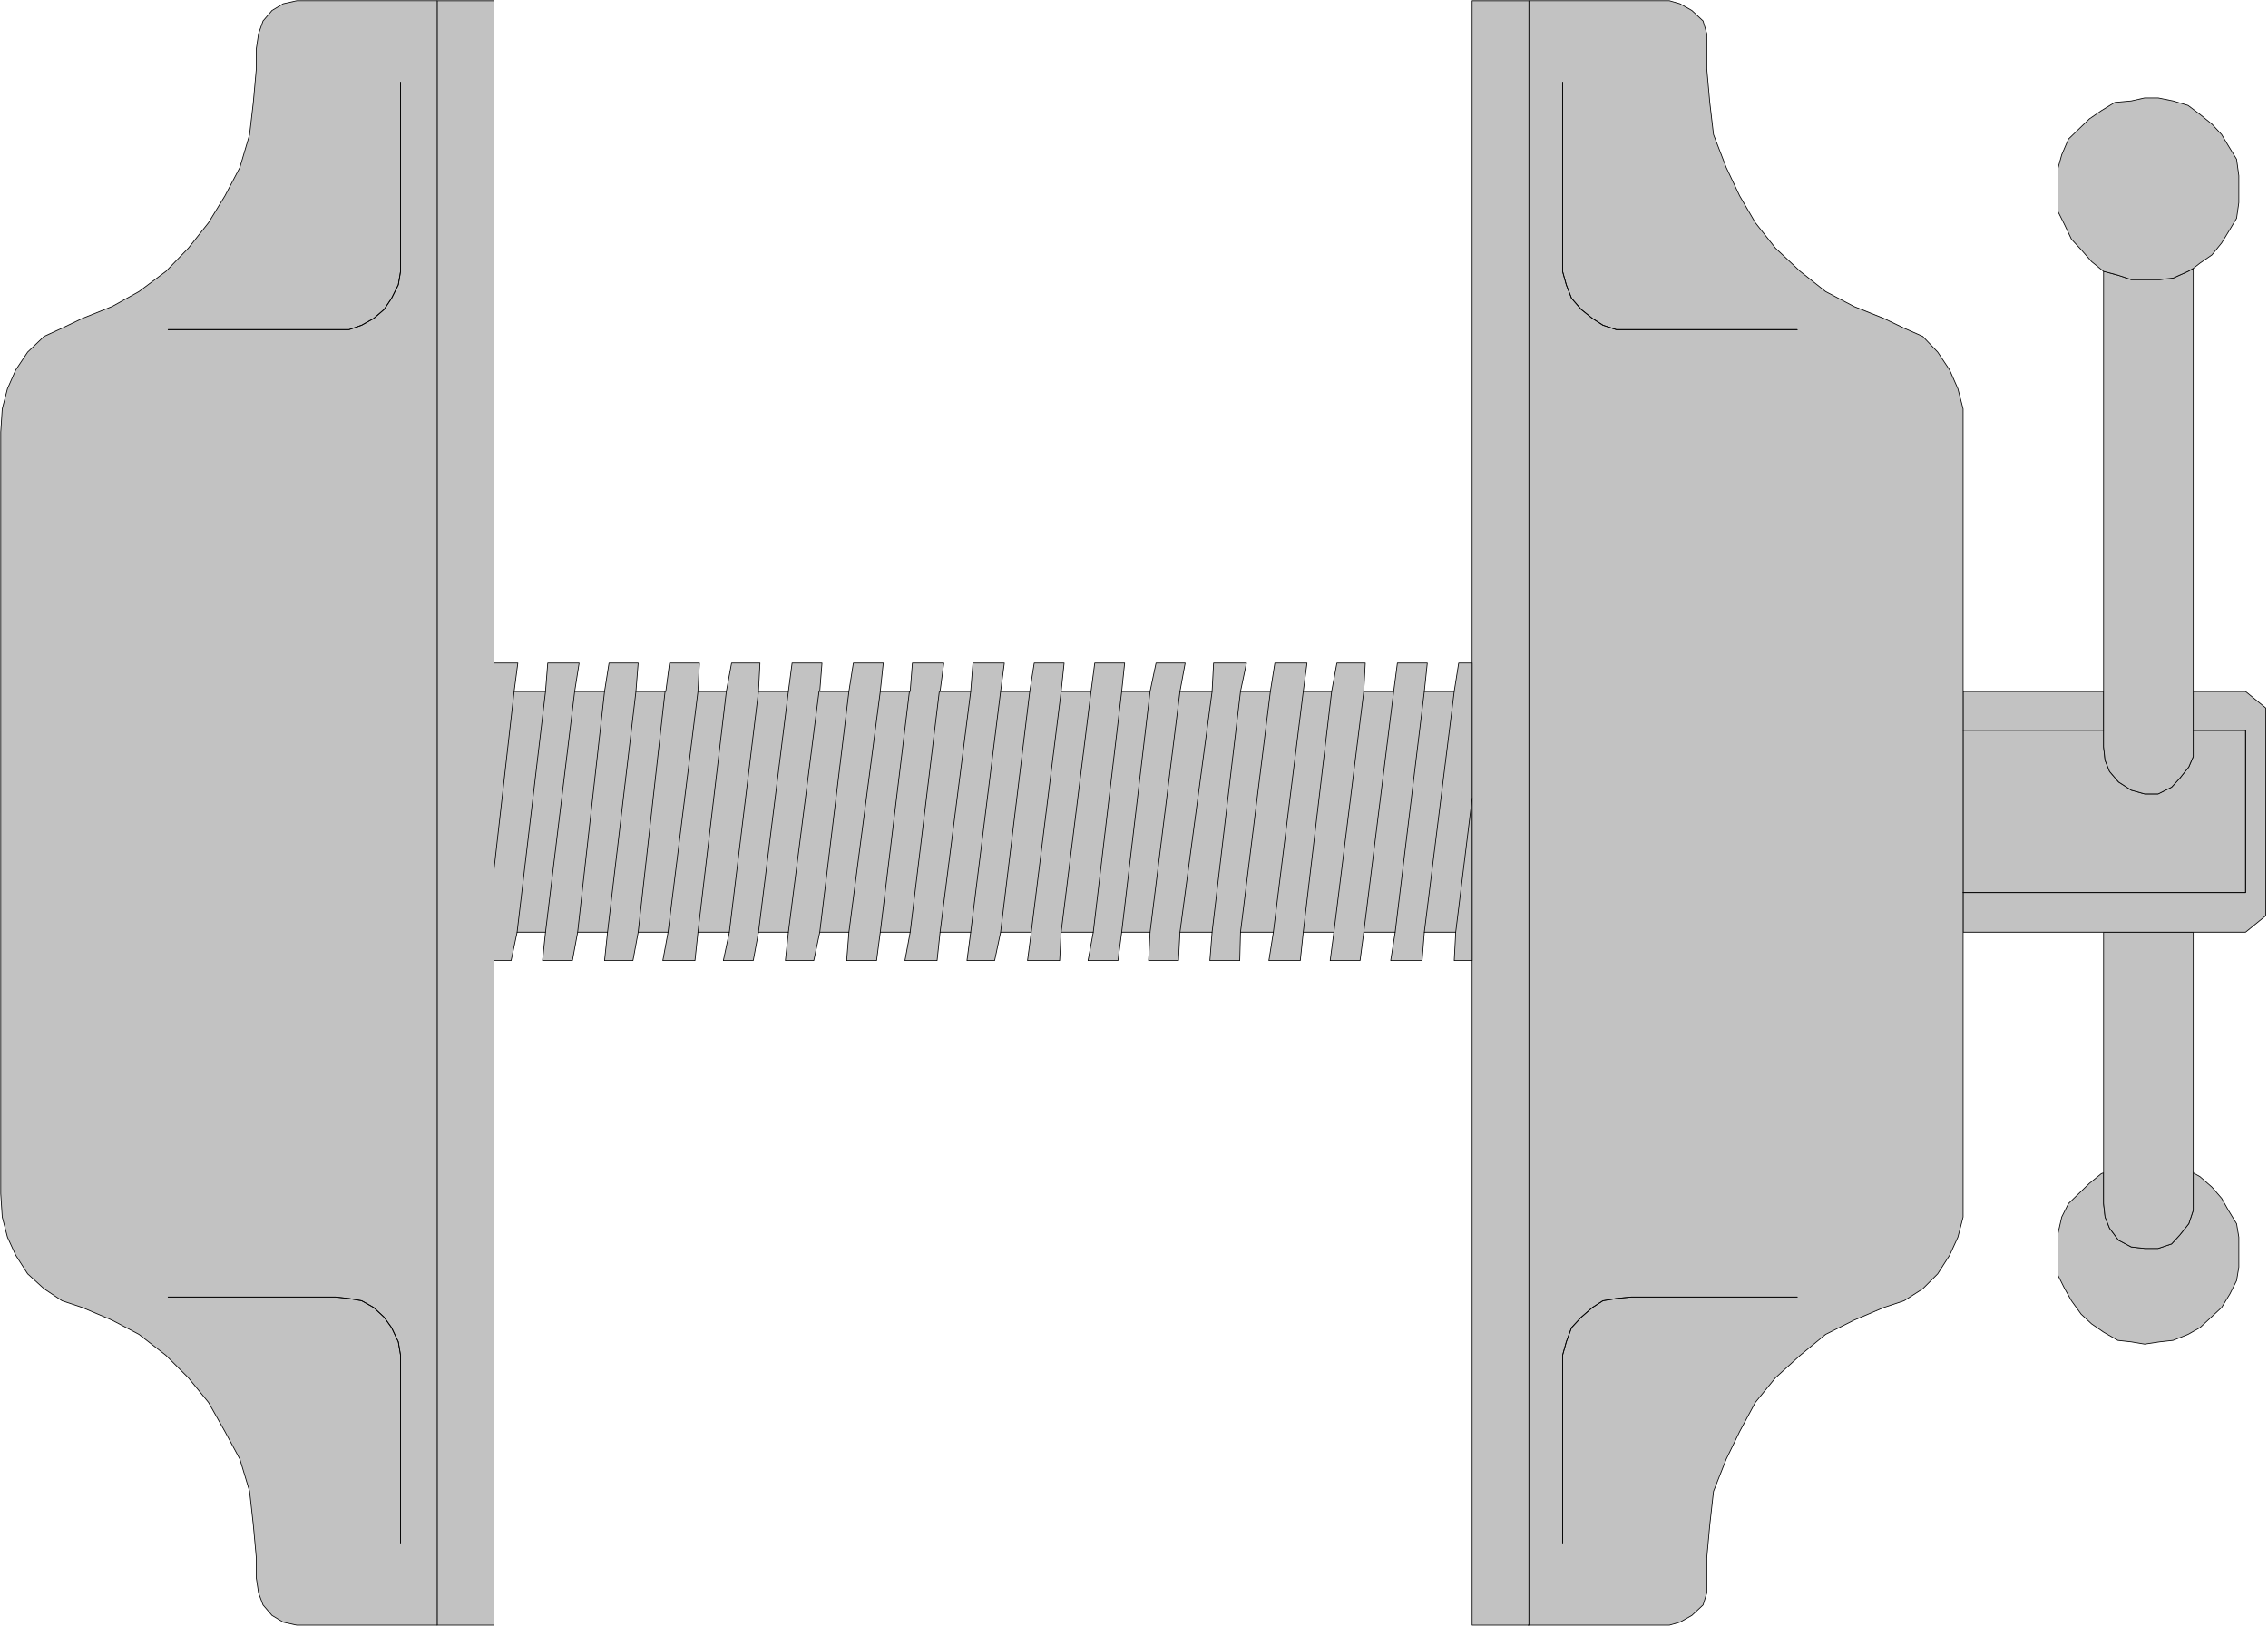
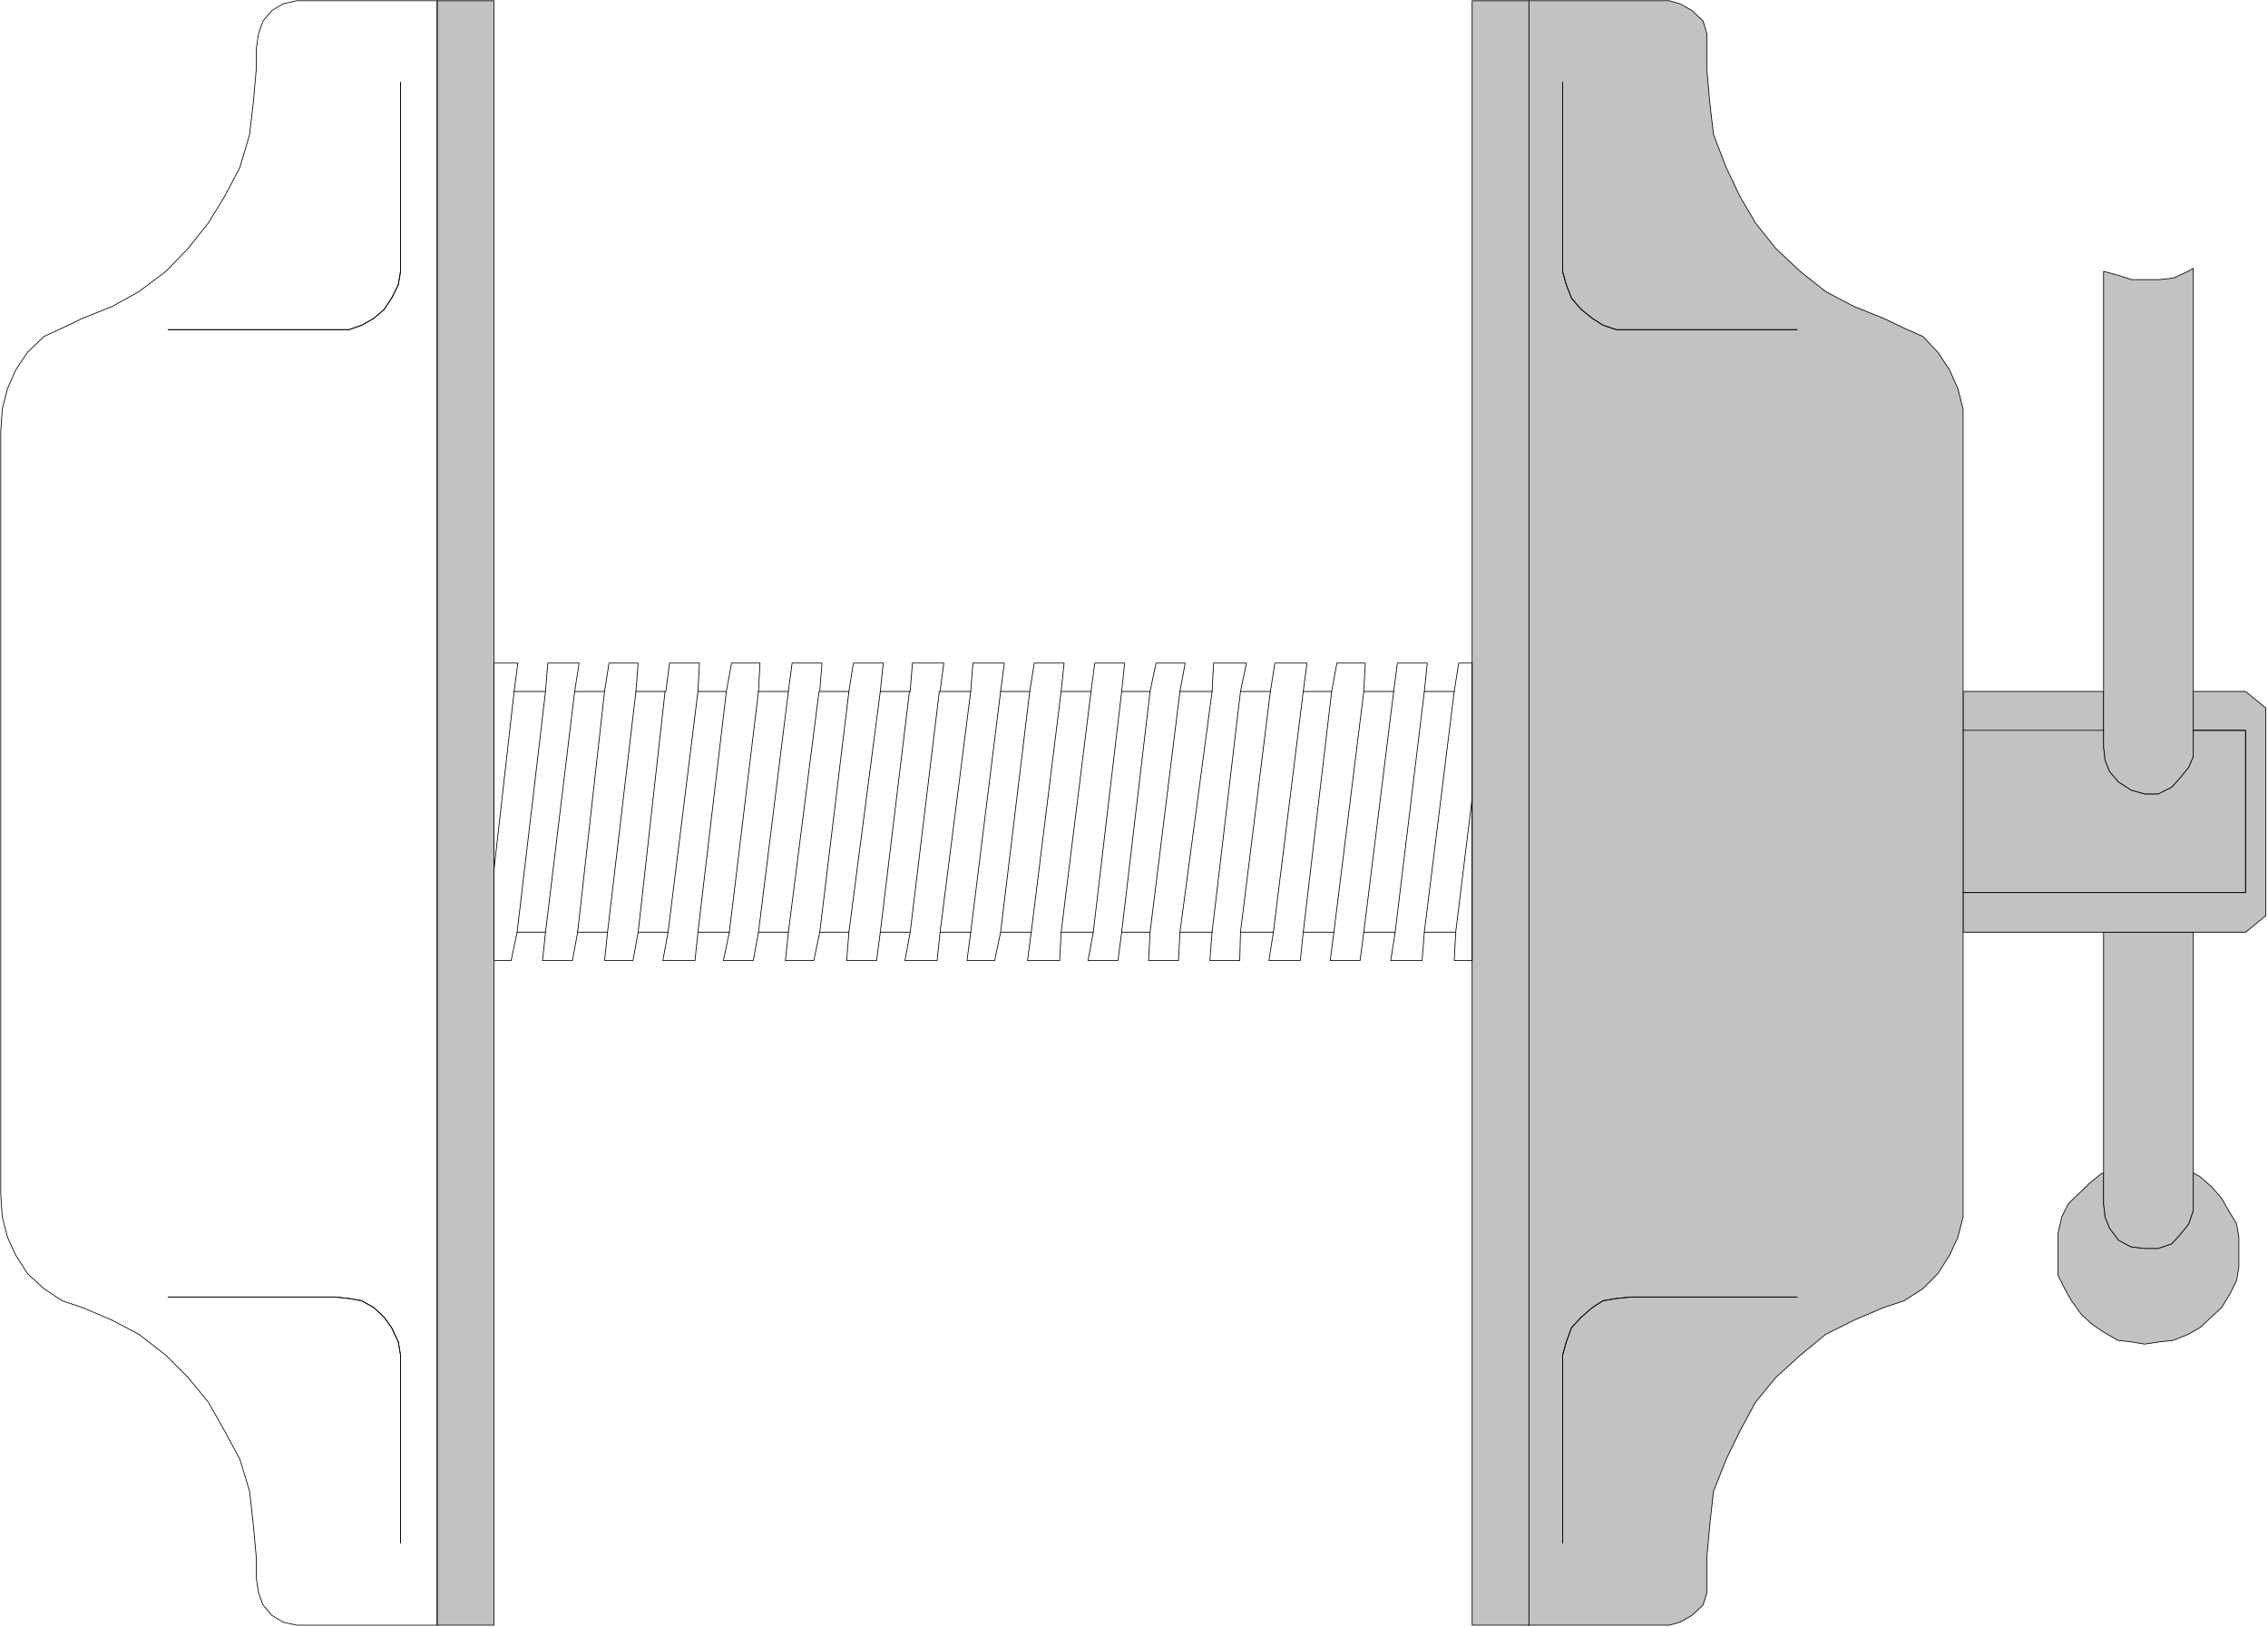
<svg xmlns="http://www.w3.org/2000/svg" fill-rule="evenodd" height="351.683" preserveAspectRatio="none" stroke-linecap="round" viewBox="0 0 3035 2176" width="490.455">
  <style>.pen0{stroke:#000;stroke-width:1;stroke-linejoin:round}.brush1{fill:#c2c2c2}.pen1{stroke:none}</style>
  <path class="pen1 brush1" d="M2935 1568v51l-6 18-12 15-11 12-18 6h-18l-18-2-17-9-12-16-6-15-2-18v-41l-3 1-16 13-28 27-9 18-5 22v56l9 18 9 16 13 18 14 13 16 11 19 11 18 2 18 3 20-3 18-2 20-8 16-9 29-27 11-18 9-18 3-18v-40l-3-18-11-18-9-16-13-15-16-14-9-5v-1z" />
  <path class="pen0" fill="none" d="M2935 1568v51l-6 18-12 15-11 12-18 6h-18l-18-2-17-9-12-16-6-15-2-18v-41l-3 1-16 13-28 27-9 18-5 22v56l9 18 9 16 13 18 14 13 16 11 19 11 18 2 18 3 20-3 18-2 20-8 16-9 29-27 11-18 9-18 3-18v-40l-3-18-11-18-9-16-13-15-16-14-9-5h0" />
  <path class="pen1 brush1" d="M2815 1247v363l2 18 6 15 12 16 17 9 18 2h18l18-6 11-12 12-15 6-18v-372h-120z" />
  <path class="pen0" fill="none" d="M2815 1247v363l2 18 6 15 12 16 17 9 18 2h18l18-6 11-12 12-15 6-18v-372h-120 0" />
  <path class="pen1 brush1" d="M2627 977v270h378l27-22V947l-27-22h-70v87l-6 14-12 15-11 12-18 9h-18l-18-5-17-11-12-14-6-15-2-18v-74h-188v52z" />
  <path class="pen0" fill="none" d="M2627 977v270h378l27-22V947l-27-22h-70v87l-6 14-12 15-11 12-18 9h-18l-18-5-17-11-12-14-6-15-2-18v-74h-188v52h0" />
  <path class="pen1 brush1" d="m2935 359-7 4-20 9-18 2h-38l-18-6-19-5v636l2 18 6 15 12 14 17 11 18 5h18l18-9 11-12 12-15 6-14V359z" />
  <path class="pen0" fill="none" d="m2935 359-7 4-20 9-18 2h-38l-18-6-19-5v636l2 18 6 15 12 14 17 11 18 5h18l18-9 11-12 12-15 6-14V359h0" />
-   <path class="pen1 brush1" d="m2996 235-3-22-11-18-9-15-13-14-16-13-16-12-20-6-20-4h-18l-18 4-22 2-18 11-16 11-28 27-9 21-5 18v58l9 18 9 19 13 14 14 16 16 13 19 5 18 6h38l18-2 20-9 7-4 9-7 16-11 13-16 11-18 9-15 3-21v-36z" />
-   <path class="pen0" fill="none" d="m2996 235-3-22-11-18-9-15-13-14-16-13-16-12-20-6-20-4h-18l-18 4-22 2-18 11-16 11-28 27-9 21-5 18v58l9 18 9 19 13 14 14 16 16 13 19 5 18 6h38l18-2 20-9 7-4 9-7 16-11 13-16 11-18 9-15 3-21v-36h0" />
  <path class="pen1 brush1" d="M1970 1068v1106h76V1h-76v1067z" />
  <path class="pen0" fill="none" d="M1970 1068v1106h76V1h-76v1067h0" />
  <path class="pen1 brush1" d="M2045 2174h189l14-4 16-9 15-14 5-16v-47l4-44 5-45 17-43 18-37 21-39 27-33 33-30 34-28 38-19 40-17 27-9 25-16 20-20 16-25 11-24 7-27V547l-7-27-11-25-16-24-20-21-25-11-27-13-40-16-38-20-34-27-33-31-27-34-21-36-18-38-17-44-5-43-4-45V45l-5-17-15-14-16-9-14-4h-188v2173h-1z" />
  <path class="pen0" fill="none" d="M2045 2174h189l14-4 16-9 15-14 5-16v-47l4-44 5-45 17-43 18-37 21-39 27-33 33-30 34-28 38-19 40-17 27-9 25-16 20-20 16-25 11-24 7-27V547l-7-27-11-25-16-24-20-21-25-11-27-13-40-16-38-20-34-27-33-31-27-34-21-36-18-38-17-44-5-43-4-45V45l-5-17-15-14-16-9-14-4h-188v2173h0" />
-   <path class="pen1 brush1" d="M661 1164v121h23l8-38h38l-4 38h40l7-38h40l-4 38h38l7-38h40l-7 38h43l4-38h42l-8 38h40l7-38h40l-4 38h38l8-38h39l-3 38h40l5-38h40l-7 38h43l4-38h41l-5 38h37l8-38h41l-5 38h43l2-38h43l-7 38h40l5-38h38l-2 38h40l2-38h43l-3 38h40l1-38h44l-6 38h42l4-38h41l-5 38h40l5-38h42l-6 38h42l3-38h42l-2 38h24V887h-18l-6 38h-40l4-38h-40l-5 38h-40l2-38h-38l-7 38h-38l5-38h-43l-6 38h-40l8-38h-44l-2 38h-43l7-38h-39l-8 38h-38l4-38h-40l-5 38h-40l4-38h-40l-6 38h-39l5-38h-42l-3 38h-41l5-38h-42l-3 38h-40l4-38h-40l-6 38h-39l3-38h-40l-5 38h-40l2-38h-38l-7 38h-38l2-38h-40l-5 38h-40l3-38h-39l-6 38h-40l6-38h-42l-3 38h-42l5-38h-32v277z" />
  <path class="pen0" fill="none" d="M661 1164v121h23l8-38h38l-4 38h40l7-38h40l-4 38h38l7-38h40l-7 38h43l4-38h42l-8 38h40l7-38h40l-4 38h38l8-38h39l-3 38h40l5-38h40l-7 38h43l4-38h41l-5 38h37l8-38h41l-5 38h43l2-38h43l-7 38h40l5-38h38l-2 38h40l2-38h43l-3 38h40l1-38h44l-6 38h42l4-38h41l-5 38h40l5-38h42l-6 38h42l3-38h42l-2 38h24V887h-18l-6 38h-40l4-38h-40l-5 38h-40l2-38h-38l-7 38h-38l5-38h-43l-6 38h-40l8-38h-44l-2 38h-43l7-38h-39l-8 38h-38l4-38h-40l-5 38h-40l4-38h-40l-6 38h-39l5-38h-42l-3 38h-41l5-38h-42l-3 38h-40l4-38h-40l-6 38h-39l3-38h-40l-5 38h-40l2-38h-38l-7 38h-38l2-38h-40l-5 38h-40l3-38h-39l-6 38h-40l6-38h-42l-3 38h-42l5-38h-32v277h0" />
  <path class="pen1 brush1" d="M661 887v1287h-76V1h76v886z" />
  <path class="pen0" fill="none" d="M661 887v1287h-76V1h76v886h0" />
-   <path class="pen1 brush1" d="M585 2174H397l-18-4-15-9-12-14-6-16-3-20v-27l-4-44-5-45-13-43-20-37-22-39-27-33-30-30-36-28-36-19-40-17-27-9-24-16-22-20-16-25-11-24-7-27-2-31V578l2-31 7-27 11-25 16-24 22-21 24-11 27-13 40-16 36-20 36-27 30-31 27-34 22-36 20-38 13-44 5-43 4-45V65l3-20 6-17 12-14 15-9 18-4h188v2173z" />
  <path class="pen0" fill="none" d="M585 2174H397l-18-4-15-9-12-14-6-16-3-20v-27l-4-44-5-45-13-43-20-37-22-39-27-33-30-30-36-28-36-19-40-17-27-9-24-16-22-20-16-25-11-24-7-27-2-31V578l2-31 7-27 11-25 16-24 22-21 24-11 27-13 40-16 36-20 36-27 30-31 27-34 22-36 20-38 13-44 5-43 4-45V65l3-20 6-17 12-14 15-9 18-4h188v2173h0M2627 977h188m-188 0h188m120 0h70v217h-378" />
  <path class="pen0" fill="none" d="M2935 977h70v217h-378m-222-753h-242l-18-6-14-9-15-12-13-15-7-18-5-18V110" />
  <path class="pen0" fill="none" d="M2405 441h-242l-18-6-14-9-15-12-13-15-7-18-5-18V110m314 1625h-222l-20 2-18 3-14 9-15 13-13 14-7 19-5 18v251" />
  <path class="pen0" fill="none" d="M2405 1735h-222l-20 2-18 3-14 9-15 13-13 14-7 19-5 18v251m-121-996-22 179m22-179-22 179M688 925l-27 239m27-239-27 239m1285-239-40 322m40-322-40 322m0-322-39 322m39-322-39 322m-2-322-40 322m40-322-40 322m0-322-40 322m40-322-40 322m-3-322-38 322m38-322-38 322m0-322-40 322m40-322-40 322m-4-322-40 322m40-322-40 322m0-322-38 322m38-322-38 322m0-322-43 322m43-322-43 322m0-322-40 322m40-322-40 322m0-322-38 322m38-322-38 322m0-322-38 322m38-322-38 322m-3-322-40 322m40-322-40 322m0-322-40 322m40-322-40 322m-2-322-39 322m39-322-39 322m0-322-40 322m40-322-40 322m0-322-41 322m41-322-41 322m-1-322-39 322m39-322-39 322m-1-322-39 322m39-322-39 322m0-322-42 322m42-322-42 322m0-322-39 322m39-322-39 322m-1-322-41 322m41-322-41 322m0-322-40 322m40-322-40 322m0-322-39 322m39-322-39 322m-4-322-38 322m38-322-38 322m0-322-40 322m40-322-40 322m-4-322-36 322m36-322-36 322m-3-322-38 322m38-322-38 322m-4-322-36 322m36-322-36 322m-4-322-39 322m39-322-39 322m0-322-38 322m38-322-38 322M225 441h242l17-6 16-9 14-12 10-15 9-18 3-18V110" />
  <path class="pen0" fill="none" d="M225 441h242l17-6 16-9 14-12 10-15 9-18 3-18V110M225 1735h224l18 2 17 3 16 9 14 13 10 14 9 19 3 18v251" />
  <path class="pen0" fill="none" d="M225 1735h224l18 2 17 3 16 9 14 13 10 14 9 19 3 18v251" />
</svg>